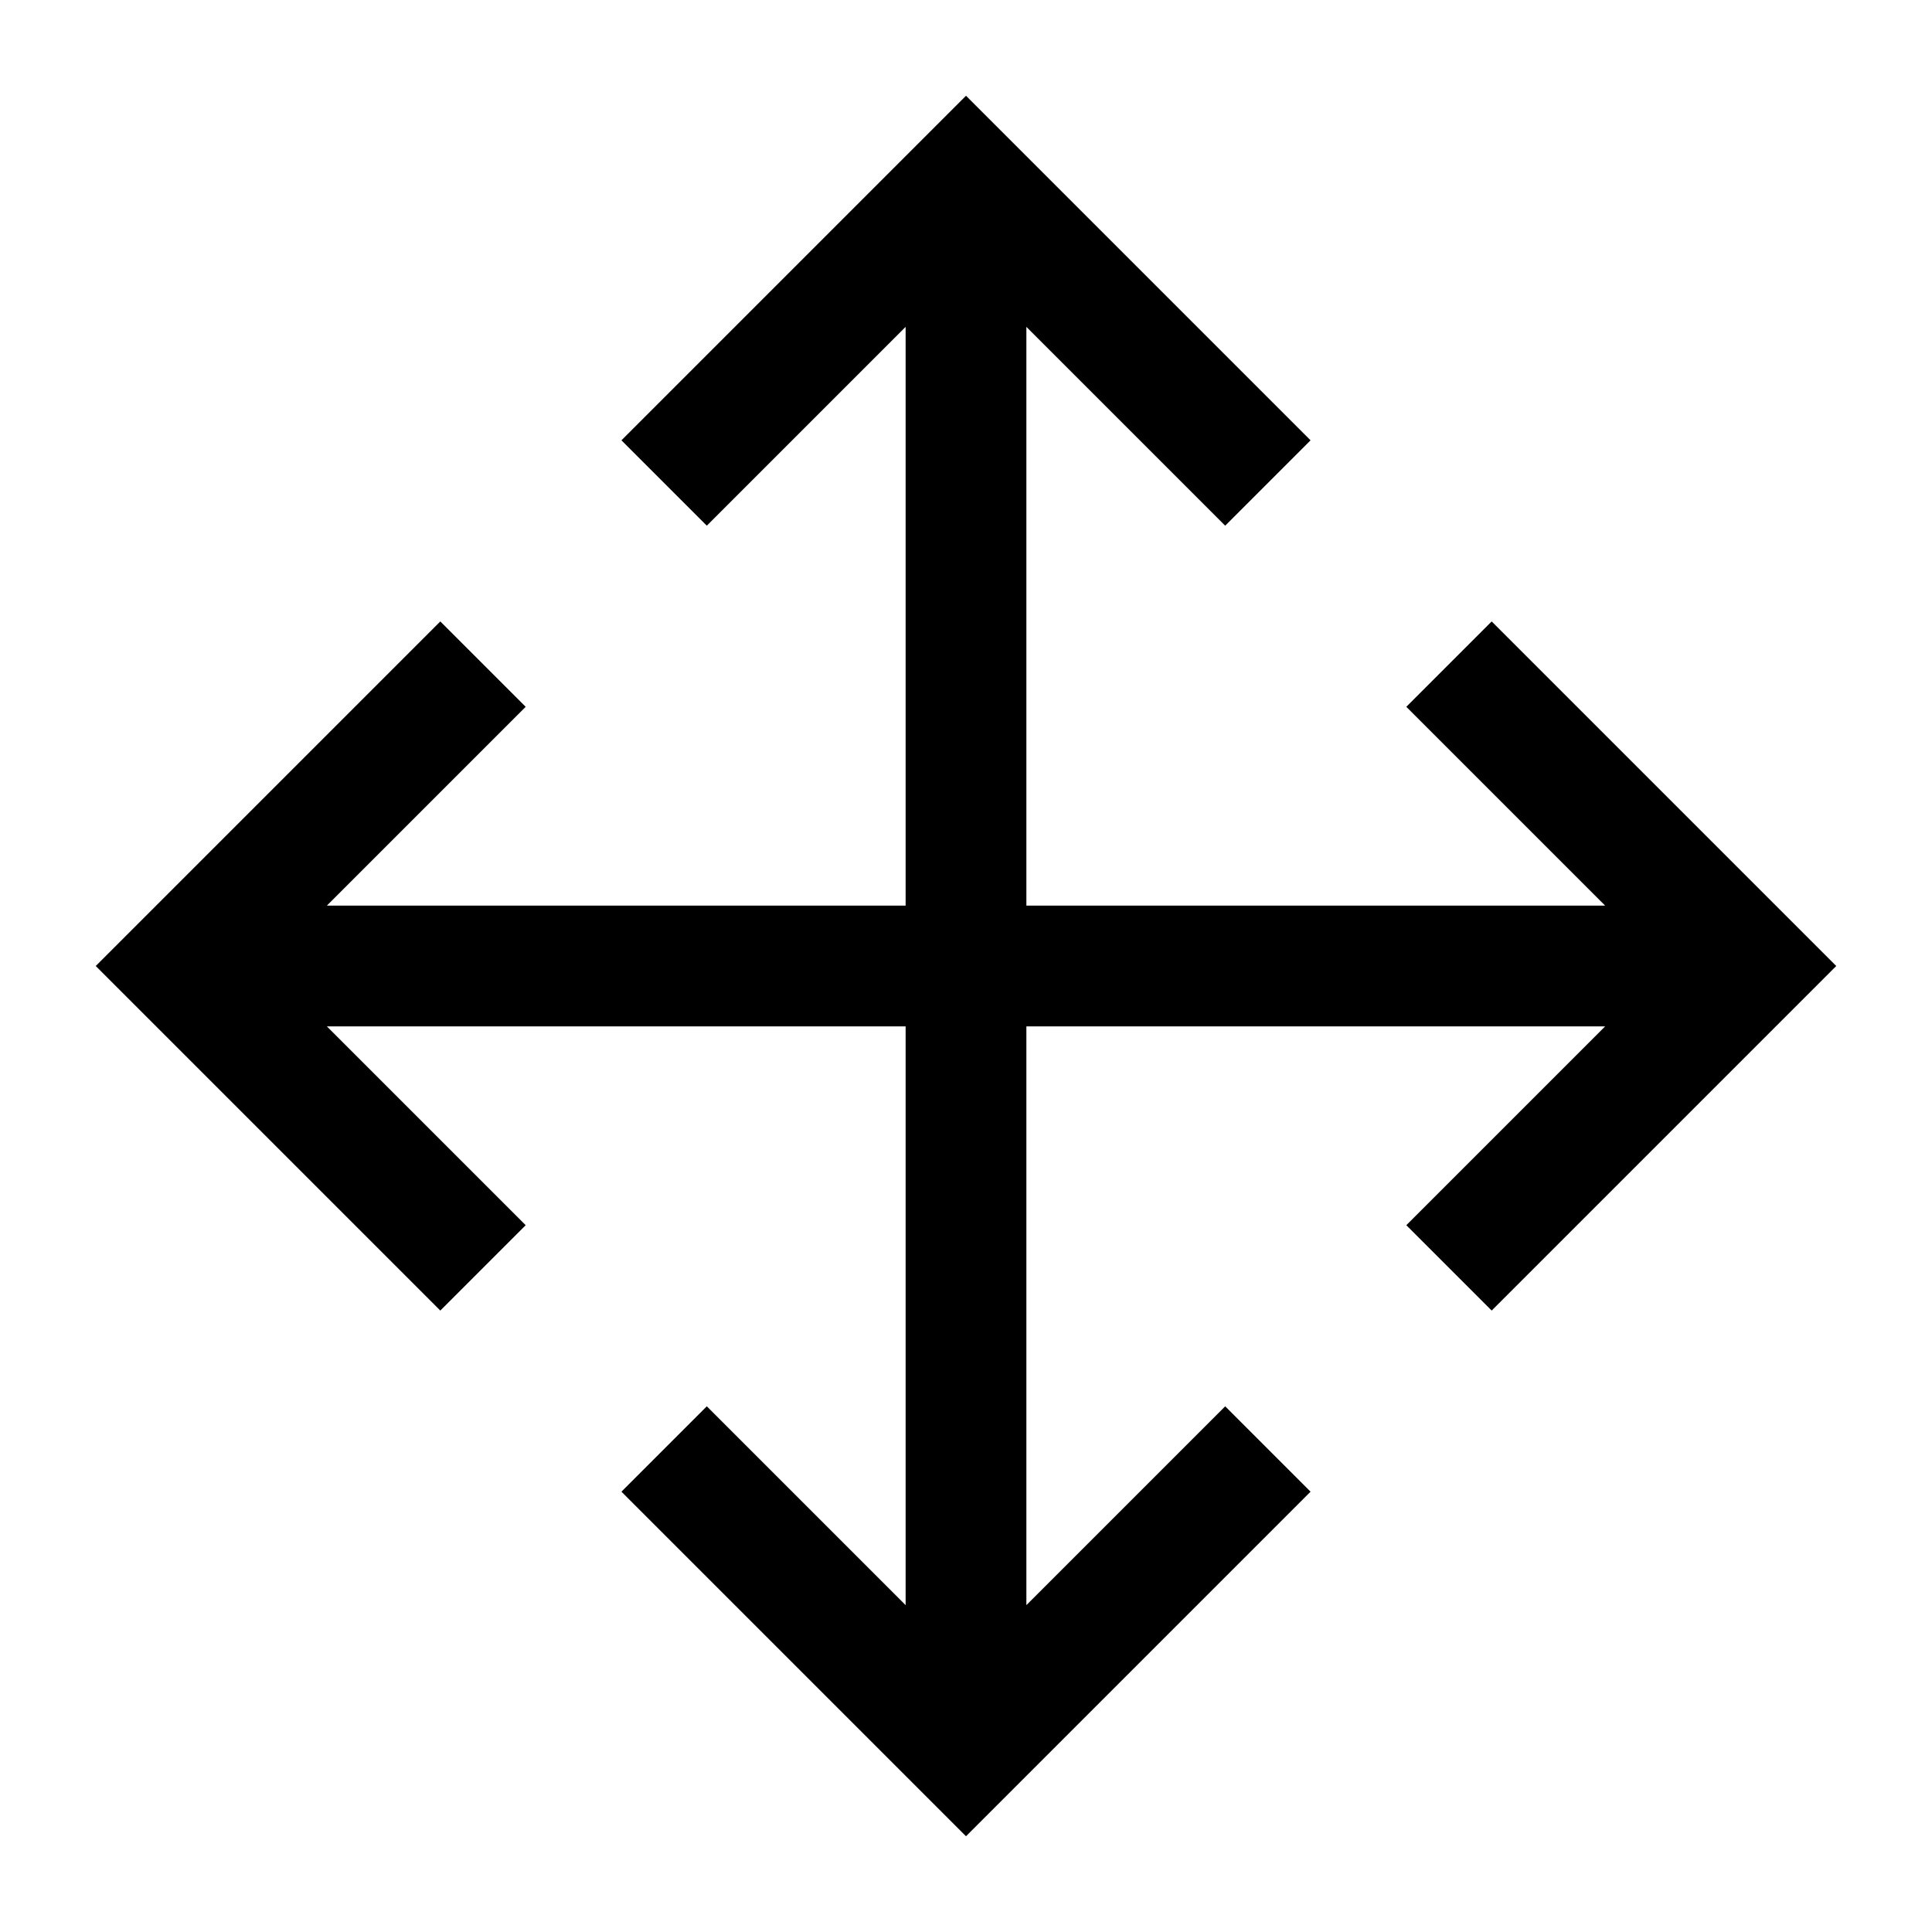
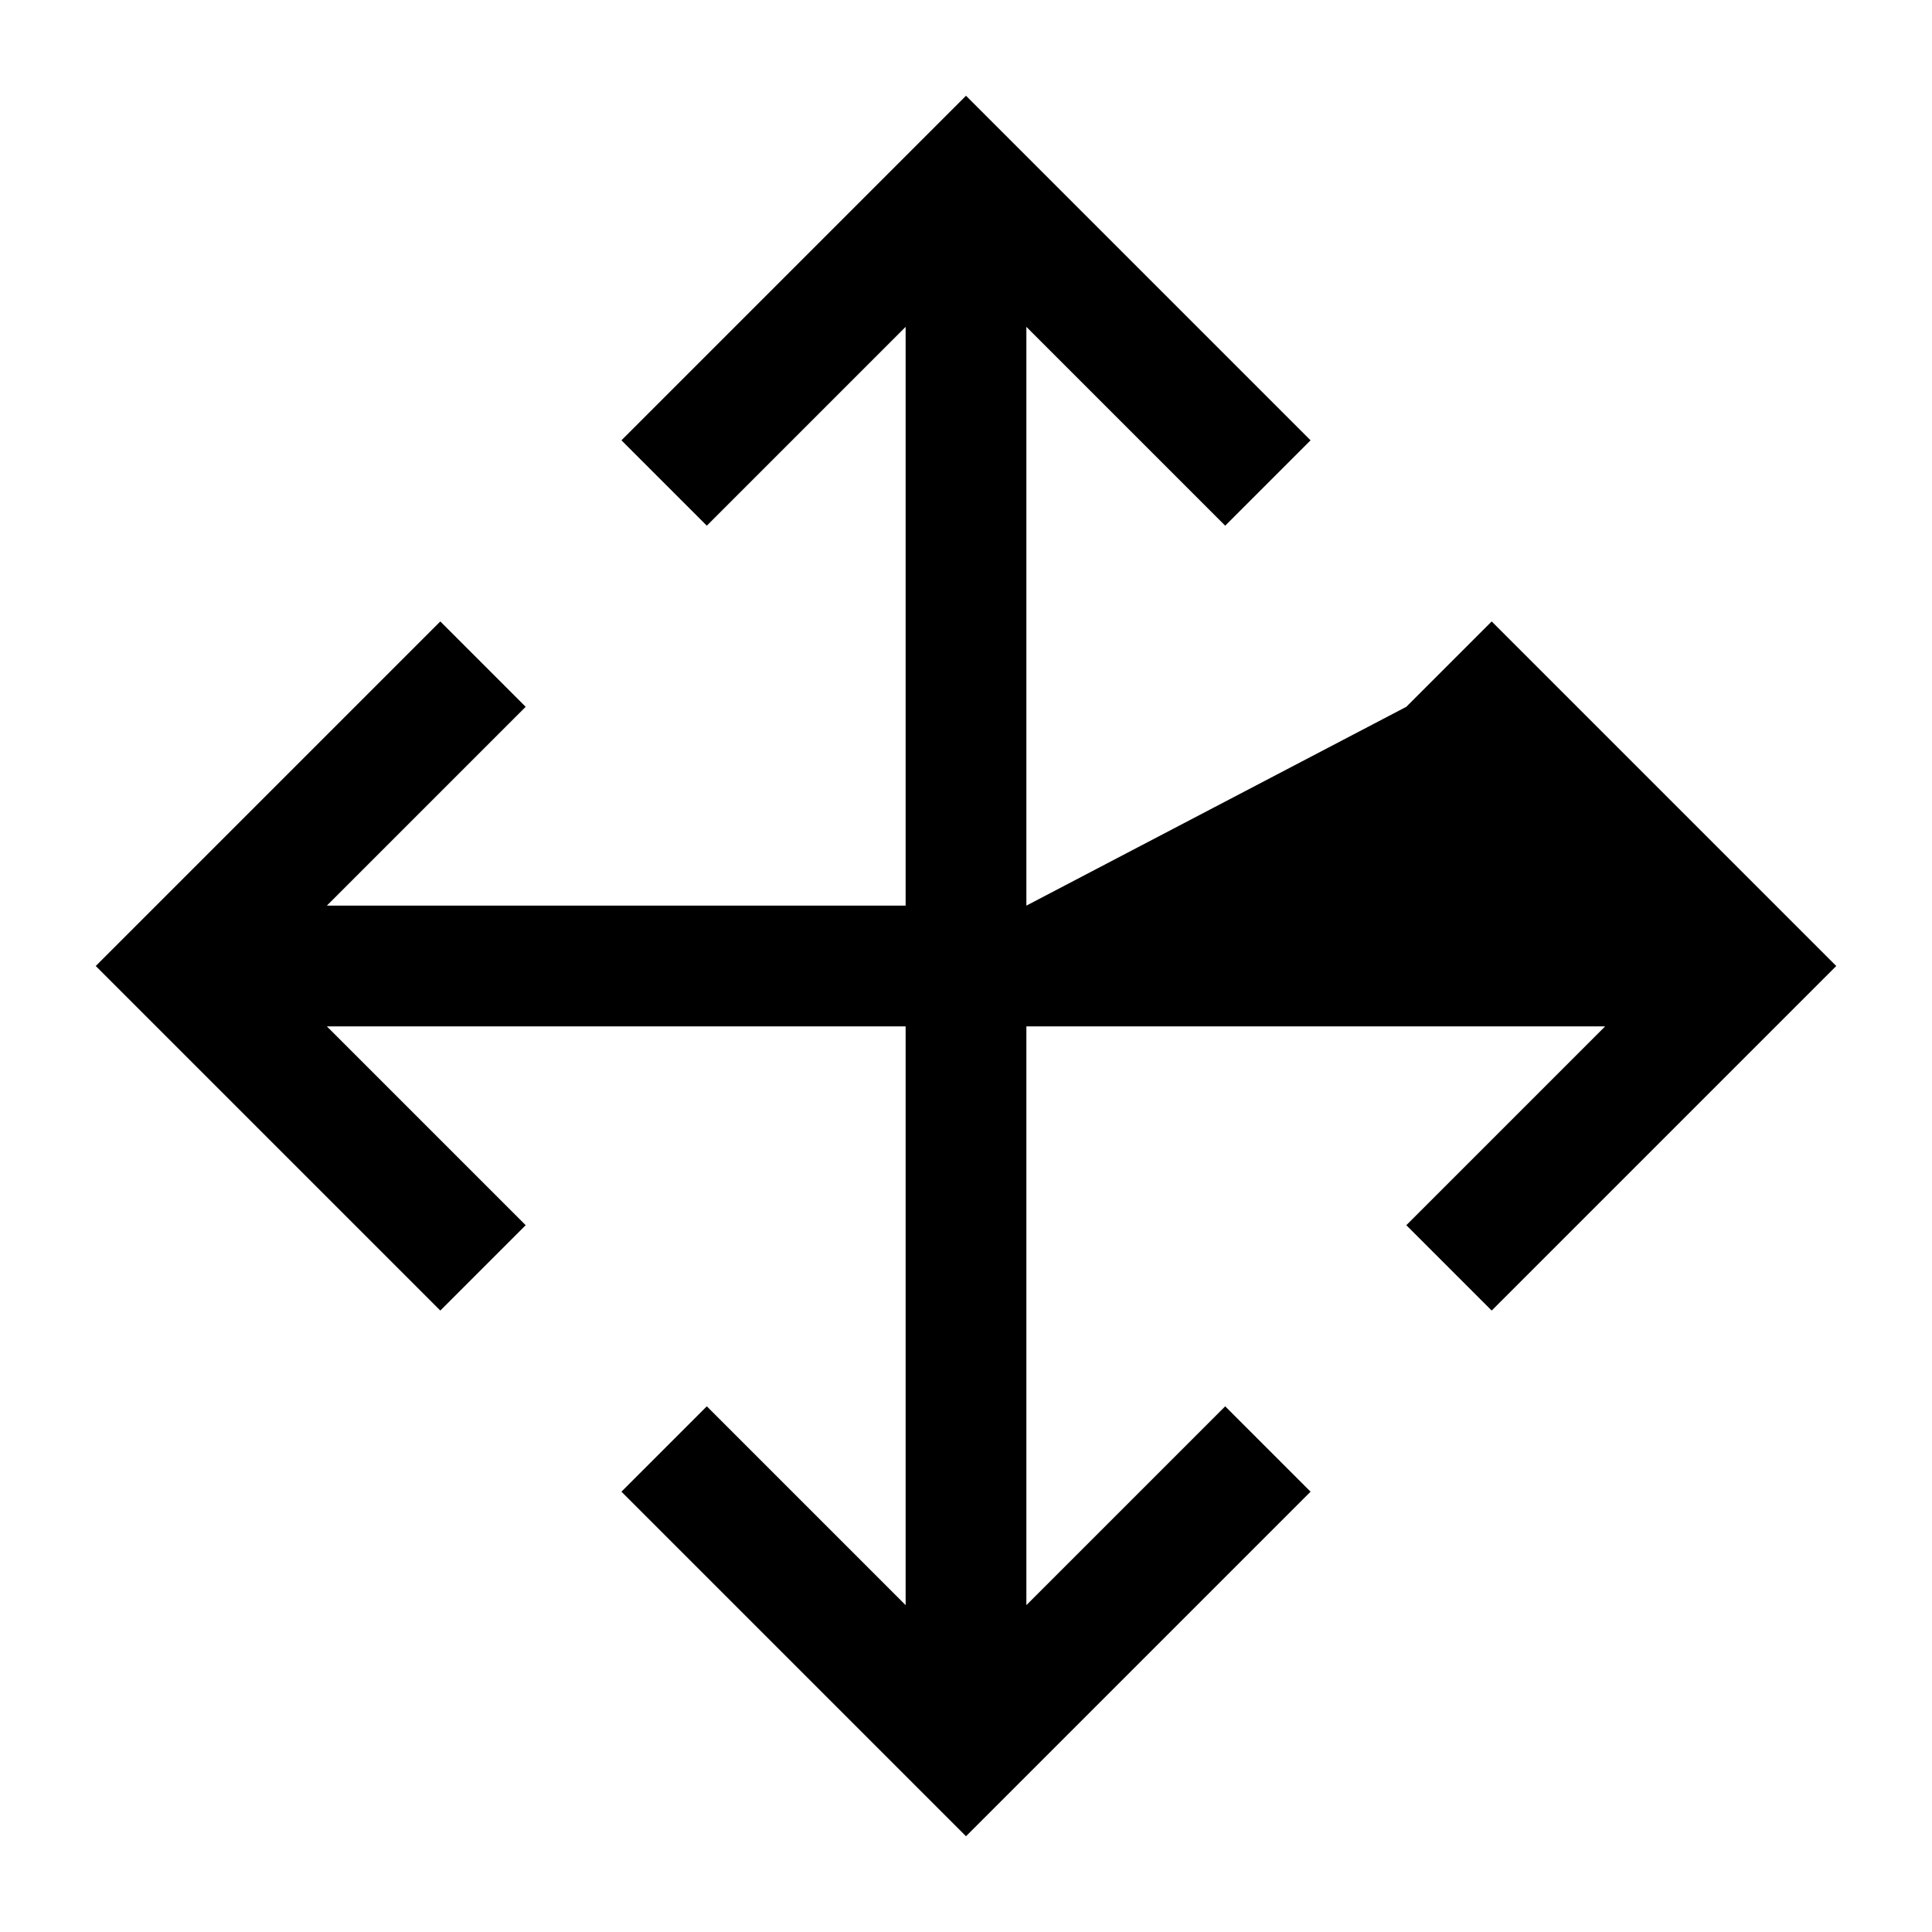
<svg xmlns="http://www.w3.org/2000/svg" fill="#000000" width="800px" height="800px" viewBox="0 0 32 32">
-   <path d="M 16 1.586 L 10.293 7.293 L 11.707 8.707 L 15 5.414 L 15 15 L 5.414 15 L 8.707 11.707 L 7.293 10.293 L 1.586 16 L 7.293 21.707 L 8.707 20.293 L 5.414 17 L 15 17 L 15 26.586 L 11.707 23.293 L 10.293 24.707 L 16 30.414 L 21.707 24.707 L 20.293 23.293 L 17 26.586 L 17 17 L 26.586 17 L 23.293 20.293 L 24.707 21.707 L 30.414 16 L 24.707 10.293 L 23.293 11.707 L 26.586 15 L 17 15 L 17 5.414 L 20.293 8.707 L 21.707 7.293 L 16 1.586 z" />
+   <path d="M 16 1.586 L 10.293 7.293 L 11.707 8.707 L 15 5.414 L 15 15 L 5.414 15 L 8.707 11.707 L 7.293 10.293 L 1.586 16 L 7.293 21.707 L 8.707 20.293 L 5.414 17 L 15 17 L 15 26.586 L 11.707 23.293 L 10.293 24.707 L 16 30.414 L 21.707 24.707 L 20.293 23.293 L 17 26.586 L 17 17 L 26.586 17 L 23.293 20.293 L 24.707 21.707 L 30.414 16 L 24.707 10.293 L 23.293 11.707 L 17 15 L 17 5.414 L 20.293 8.707 L 21.707 7.293 L 16 1.586 z" />
</svg>